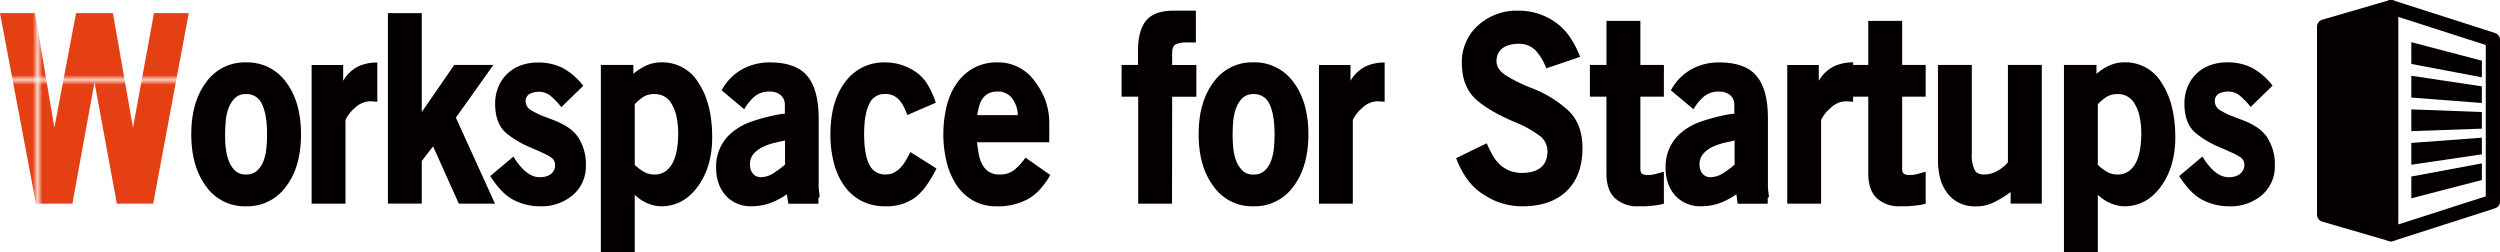
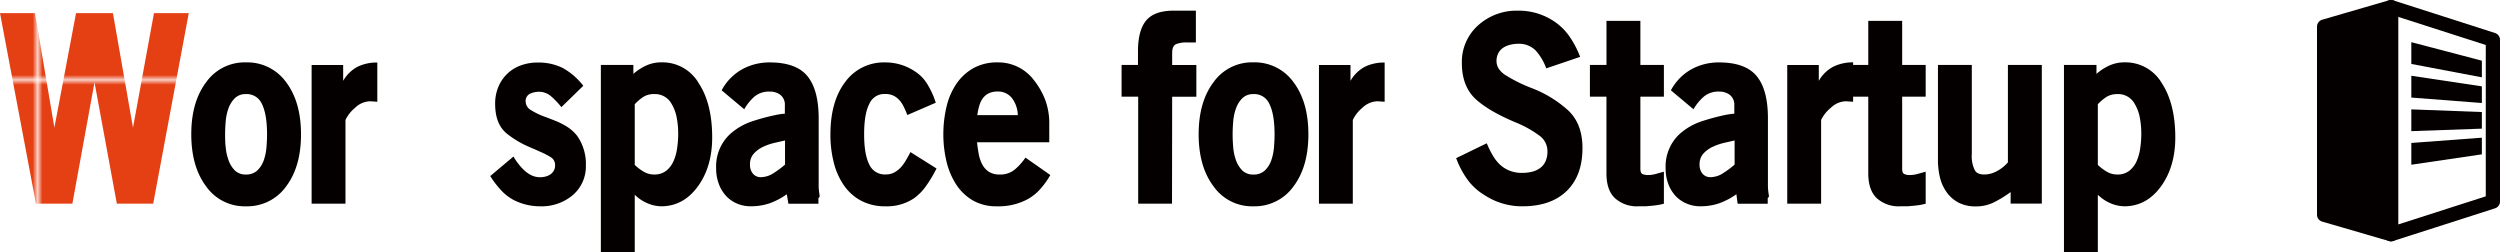
<svg xmlns="http://www.w3.org/2000/svg" width="702.87" height="70.95" viewBox="0 0 702.87 70.95">
  <defs>
    <pattern id="Unnamed_Pattern_3" data-name="Unnamed Pattern 3" width="55.24" height="55.24" patternTransform="translate(11.26 177.7) scale(1.38)" patternUnits="userSpaceOnUse" viewBox="0 0 55.24 55.24">
      <rect width="55.24" height="55.24" style="fill:none" />
      <rect width="55.24" height="55.24" style="fill:#e53f14" />
    </pattern>
  </defs>
  <g id="レイヤー_2" data-name="レイヤー 2">
    <g id="レイヤー_1-2" data-name="レイヤー 1">
      <path d="M32.85,57.27,26.57,23.14,20.35,57.27H10.11L0,3.7H9.85l5.44,32.19L21.38,3.7H31.75l5.64,32.19L43.29,3.7h9.78l-10,53.57Z" style="fill:url(#Unnamed_Pattern_3)" />
      <path d="M69.17,58a13.23,13.23,0,0,1-11.23-5.62q-4.15-5.53-4.16-14.61t4.16-14.62a13.25,13.25,0,0,1,11.23-5.61,13.42,13.42,0,0,1,11.3,5.61q4.16,5.55,4.16,14.62T80.47,52.37A13.41,13.41,0,0,1,69.17,58Zm0-31.54A4.23,4.23,0,0,0,66,27.63a7.67,7.67,0,0,0-1.78,2.88,14.34,14.34,0,0,0-.77,3.66c-.11,1.3-.16,2.5-.16,3.59s0,2.29.16,3.59A14.34,14.34,0,0,0,64.24,45,7.67,7.67,0,0,0,66,47.89a4.23,4.23,0,0,0,3.15,1.17,4.44,4.44,0,0,0,3.19-1.13,7.23,7.23,0,0,0,1.81-2.85,14.38,14.38,0,0,0,.77-3.7c.11-1.32.16-2.53.16-3.62q0-5.68-1.48-8.6A4.62,4.62,0,0,0,69.17,26.45Z" style="fill:#040000" />
      <path d="M99.79,30.34a9.94,9.94,0,0,0-2.66,3.39V57.27H87.61v-39h8.87v4.46a10.15,10.15,0,0,1,4.12-4,12.34,12.34,0,0,1,5.48-1.15V28.61l-2-.14A6.33,6.33,0,0,0,99.79,30.34Z" style="fill:#040000" />
-       <path d="M121.76,41.14l-3.18,4.11v12h-9.52V3.7h9.52V31.49l9.14-13.24h11L128.17,33.08l11,24.19H129Z" style="fill:#040000" />
      <path d="M151.76,58a16.28,16.28,0,0,1-7.26-1.73,13.22,13.22,0,0,1-3.4-2.55,27,27,0,0,1-3.27-4.22L144.37,44a13.86,13.86,0,0,0,1.4,2.09A14.56,14.56,0,0,0,147.52,48a8.23,8.23,0,0,0,2,1.33,5.61,5.61,0,0,0,2.33.5,6.2,6.2,0,0,0,1.46-.18,4.56,4.56,0,0,0,1.36-.57,3.24,3.24,0,0,0,1-1.05,3,3,0,0,0,.39-1.58,2.53,2.53,0,0,0-1.29-2.3,18.23,18.23,0,0,0-2.17-1.16c-.93-.43-2.07-.93-3.41-1.51a27,27,0,0,1-6.8-4q-3.18-2.67-3.18-8.28a12,12,0,0,1,1-5,10.71,10.71,0,0,1,2.59-3.63,10.85,10.85,0,0,1,3.79-2.24,13.71,13.71,0,0,1,4.5-.75,15.31,15.31,0,0,1,7.13,1.54,18.74,18.74,0,0,1,5.77,5l-6.16,6a21.27,21.27,0,0,0-2.75-2.91,5.13,5.13,0,0,0-3.47-1.41,6.36,6.36,0,0,0-2.59.54,2.29,2.29,0,0,0-1.23,2.34A2.86,2.86,0,0,0,149.36,31a19.51,19.51,0,0,0,3.37,1.66c1.17.43,2.32.87,3.47,1.33a20.14,20.14,0,0,1,3.3,1.69,11.13,11.13,0,0,1,2.82,2.59,13.75,13.75,0,0,1,2.4,8.28A10.6,10.6,0,0,1,161,54.89,13.61,13.61,0,0,1,151.76,58Z" style="fill:#040000" />
      <path d="M186.08,58a10.3,10.3,0,0,1-4.07-.86,11.59,11.59,0,0,1-3.55-2.38V71h-9.53V18.25h9.14v2.52a15,15,0,0,1,3.69-2.38,10.2,10.2,0,0,1,4.21-.86,11.8,11.8,0,0,1,10.5,5.9q3.76,5.76,3.76,15.19,0,8.22-4,13.75T186.08,58ZM184,26.45a5.64,5.64,0,0,0-3.06.75,13.19,13.19,0,0,0-2.48,2.1V46.36a13.09,13.09,0,0,0,2.48,1.89,5.71,5.71,0,0,0,2.93.81A5.32,5.32,0,0,0,187.32,48a7.27,7.27,0,0,0,2.06-2.74,13.52,13.52,0,0,0,1-3.66,25.78,25.78,0,0,0,.29-3.84,23.41,23.41,0,0,0-.45-4.87,11.58,11.58,0,0,0-1.35-3.59A5.28,5.28,0,0,0,184,26.45Z" style="fill:#040000" />
      <path d="M221.21,54.61a20.07,20.07,0,0,1-4.84,2.55,16.06,16.06,0,0,1-5.3.83,9.55,9.55,0,0,1-3.93-.79A9,9,0,0,1,204.06,55a10.1,10.1,0,0,1-2-3.39,12.31,12.31,0,0,1-.72-4.32,12.43,12.43,0,0,1,3.89-9.57,17.66,17.66,0,0,1,6-3.53,59.59,59.59,0,0,1,6.58-1.8,20.06,20.06,0,0,1,2.85-.43V29.69a3.55,3.55,0,0,0-1.23-3,4.8,4.8,0,0,0-3-.94,6.36,6.36,0,0,0-4.24,1.34,13.7,13.7,0,0,0-2.95,3.63l-6.35-5.33a14.67,14.67,0,0,1,5.8-5.93,15.91,15.91,0,0,1,7.74-1.91q7.41,0,10.57,3.85t3.17,11.91V51.73a15.18,15.18,0,0,0,.26,3.16.74.74,0,0,1-.33.8v1.58h-8.44Zm-3.48-14.44a16.24,16.24,0,0,0-3.21,1.12,8,8,0,0,0-2.59,1.9,4.39,4.39,0,0,0-1.07,3.06,3.87,3.87,0,0,0,.81,2.56,2.81,2.81,0,0,0,2.3,1,6.65,6.65,0,0,0,3.59-1.18,26.87,26.87,0,0,0,3.15-2.35V39.49Z" style="fill:#040000" />
      <path d="M249,58a14.37,14.37,0,0,1-7-1.62A13.82,13.82,0,0,1,237.19,52a19.63,19.63,0,0,1-2.8-6.41,31.57,31.57,0,0,1-.92-7.74q0-9.36,4.18-14.83a13.4,13.4,0,0,1,11.24-5.47A14.8,14.8,0,0,1,257.12,20a11.14,11.14,0,0,1,3.44,3.4,23.61,23.61,0,0,1,2.53,5.48l-8,3.46c-.31-.82-.63-1.59-1-2.31a7.58,7.58,0,0,0-1.23-1.87,5.49,5.49,0,0,0-1.65-1.26,5.15,5.15,0,0,0-2.3-.47,4.56,4.56,0,0,0-4.47,2.71c-1,1.89-1.49,4.76-1.49,8.6s.49,6.66,1.49,8.6a4.75,4.75,0,0,0,4.6,2.7,4.9,4.9,0,0,0,2.36-.54,7.2,7.2,0,0,0,1.82-1.4,11.53,11.53,0,0,0,1.46-2c.43-.74.86-1.53,1.29-2.34l7.33,4.61a35.91,35.91,0,0,1-3.12,5.17,14.94,14.94,0,0,1-3.11,3.14A13.59,13.59,0,0,1,249,58Z" style="fill:#040000" />
      <path d="M280.26,58a13.08,13.08,0,0,1-6.81-1.69,14,14,0,0,1-4.66-4.5,20.6,20.6,0,0,1-2.69-6.44,32.61,32.61,0,0,1-.88-7.6,33.37,33.37,0,0,1,.88-7.71,19.42,19.42,0,0,1,2.75-6.44,14.34,14.34,0,0,1,4.77-4.43,13.66,13.66,0,0,1,6.9-1.65,12.54,12.54,0,0,1,10.17,5A21.23,21.23,0,0,1,293.83,28,19,19,0,0,1,295,35v5H274.69c.12,1.13.29,2.24.48,3.33a10.06,10.06,0,0,0,1,2.91A5.63,5.63,0,0,0,278,48.28a5.51,5.51,0,0,0,3.11.78,6.32,6.32,0,0,0,4.11-1.33,15.63,15.63,0,0,0,3.08-3.42l7,4.9a23.06,23.06,0,0,1-3.14,4.28,13.45,13.45,0,0,1-3.4,2.6A17.31,17.31,0,0,1,280.26,58Zm.19-32.26a5.47,5.47,0,0,0-2.49.51,4.39,4.39,0,0,0-1.65,1.4,6.78,6.78,0,0,0-1,2.13,18.22,18.22,0,0,0-.55,2.59h11.4a8.35,8.35,0,0,0-1.62-4.75A4.92,4.92,0,0,0,280.45,25.73Z" style="fill:#040000" />
      <path d="M329.51,57.27H320V27.17h-4.67V18.25h4.61V14.43q0-6,2.38-8.75T330.22,3h6v8.93h-2.66a7.74,7.74,0,0,0-2.85.46c-.78.3-1.16,1.16-1.16,2.57v3.31h6.8v8.92h-6.8Z" style="fill:#040000" />
      <path d="M352.41,58a13.23,13.23,0,0,1-11.23-5.62Q337,46.84,337,37.76t4.16-14.62a13.25,13.25,0,0,1,11.23-5.61,13.42,13.42,0,0,1,11.3,5.61q4.16,5.55,4.16,14.62t-4.16,14.61A13.41,13.41,0,0,1,352.41,58Zm0-31.54a4.27,4.27,0,0,0-3.16,1.18,7.78,7.78,0,0,0-1.77,2.88,14.34,14.34,0,0,0-.77,3.66c-.11,1.3-.16,2.5-.16,3.59s.05,2.29.16,3.59a14.34,14.34,0,0,0,.77,3.66,7.78,7.78,0,0,0,1.77,2.88,4.26,4.26,0,0,0,3.16,1.17,4.46,4.46,0,0,0,3.19-1.13,7.23,7.23,0,0,0,1.81-2.85,14.81,14.81,0,0,0,.77-3.7c.11-1.32.16-2.53.16-3.62q0-5.68-1.48-8.6A4.63,4.63,0,0,0,352.41,26.45Z" style="fill:#040000" />
      <path d="M383,30.34a9.82,9.82,0,0,0-2.66,3.39V57.27h-9.52v-39h8.87v4.46a10.15,10.15,0,0,1,4.12-4,12.34,12.34,0,0,1,5.48-1.15V28.61l-1.95-.14A6.33,6.33,0,0,0,383,30.34Z" style="fill:#040000" />
      <path d="M427.68,58a19.13,19.13,0,0,1-10.24-3.1,16.49,16.49,0,0,1-4.6-4.06,24.67,24.67,0,0,1-3.44-6.38L418,40.28a27.24,27.24,0,0,0,1.69,3.42,11.26,11.26,0,0,0,2.07,2.63A8.69,8.69,0,0,0,424.47,48a9.18,9.18,0,0,0,3.47.61,12.3,12.3,0,0,0,2.65-.29,6.42,6.42,0,0,0,2.3-1,4.71,4.71,0,0,0,1.59-1.87,6.75,6.75,0,0,0,.58-3,5.37,5.37,0,0,0-2.46-4.46,30.26,30.26,0,0,0-6.54-3.6q-7.53-3.16-11.21-6.56Q411,24.23,411,17.74a13.76,13.76,0,0,1,4.53-10.58A16.14,16.14,0,0,1,426.83,3a17.75,17.75,0,0,1,10.24,3.1,16.08,16.08,0,0,1,4,3.89,26.33,26.33,0,0,1,3.18,6l-9.53,3.23a15,15,0,0,0-2.95-5,6.54,6.54,0,0,0-5-1.91,9.16,9.16,0,0,0-2.11.26,6.29,6.29,0,0,0-1.94.79,4.16,4.16,0,0,0-1.43,1.51,4.76,4.76,0,0,0-.55,2.34,4,4,0,0,0,.62,2.09,6.35,6.35,0,0,0,2.1,1.94,41.87,41.87,0,0,0,7,3.46,32.54,32.54,0,0,1,9.85,5.83q4.6,3.81,4.6,11.09,0,7.85-4.53,12.16T427.68,58Z" style="fill:#040000" />
      <path d="M462.73,58c-.65,0-1.36,0-2.14,0a9.12,9.12,0,0,1-6.52-2.26q-2.42-2.25-2.42-7V27.17H447V18.25h4.66V5.86h9.53V18.25h6.61v8.92h-6.61V47.42c0,.81.19,1.31.58,1.5a3.59,3.59,0,0,0,1.56.29,8,8,0,0,0,2.13-.29l2.34-.65v9a17.06,17.06,0,0,1-1.88.4l-1.49.18C463.94,57.89,463.38,57.93,462.73,58Z" style="fill:#040000" />
      <path d="M488.18,54.61a20.07,20.07,0,0,1-4.84,2.55,16,16,0,0,1-5.29.83,9.55,9.55,0,0,1-3.93-.79A9.13,9.13,0,0,1,471,55a10.27,10.27,0,0,1-2-3.39,12.31,12.31,0,0,1-.71-4.32,12.42,12.42,0,0,1,3.88-9.57,17.6,17.6,0,0,1,6-3.53,60,60,0,0,1,6.57-1.8,20.22,20.22,0,0,1,2.86-.43V29.69a3.55,3.55,0,0,0-1.24-3,4.8,4.8,0,0,0-3-.94,6.37,6.37,0,0,0-4.24,1.34,13.9,13.9,0,0,0-3,3.63l-6.35-5.33a14.67,14.67,0,0,1,5.8-5.93,15.91,15.91,0,0,1,7.74-1.91q7.41,0,10.58,3.85t3.16,11.91V51.73a15.9,15.9,0,0,0,.26,3.16.72.72,0,0,1-.32.8v1.58h-8.45ZM484.7,40.17a16.71,16.71,0,0,0-3.21,1.12,8.13,8.13,0,0,0-2.59,1.9,4.44,4.44,0,0,0-1.07,3.06,3.87,3.87,0,0,0,.81,2.56,2.82,2.82,0,0,0,2.3,1,6.65,6.65,0,0,0,3.6-1.18,25.88,25.88,0,0,0,3.14-2.35V39.49Z" style="fill:#040000" />
      <path d="M514.7,30.34A9.94,9.94,0,0,0,512,33.73V57.27h-9.52v-39h8.87v4.46a10.15,10.15,0,0,1,4.12-4A12.34,12.34,0,0,1,521,17.53V28.61l-2-.14A6.33,6.33,0,0,0,514.7,30.34Z" style="fill:#040000" />
      <path d="M536.34,58c-.64,0-1.36,0-2.14,0a9.14,9.14,0,0,1-6.52-2.26q-2.41-2.25-2.42-7V27.17H520.6V18.25h4.66V5.86h9.53V18.25h6.61v8.92h-6.61V47.42c0,.81.19,1.31.58,1.5a3.59,3.59,0,0,0,1.56.29,8.12,8.12,0,0,0,2.14-.29l2.33-.65v9a17.06,17.06,0,0,1-1.88.4l-1.49.18C537.55,57.89,537,57.93,536.34,58Z" style="fill:#040000" />
      <path d="M565.29,54a33.72,33.72,0,0,1-4.61,2.84,11.21,11.21,0,0,1-5.2,1.19,10.28,10.28,0,0,1-4.7-1,9.47,9.47,0,0,1-3.32-2.77,12,12,0,0,1-2-4.18,21,21,0,0,1-.61-5.22V18.25h9.52V43.33a8.75,8.75,0,0,0,.84,4.51c.43.82,1.33,1.22,2.71,1.22a7.36,7.36,0,0,0,3.6-1,10.61,10.61,0,0,0,3-2.41V18.25h9.53v39h-8.77Z" style="fill:#040000" />
      <path d="M597.43,58a10.26,10.26,0,0,1-4.07-.86,11.76,11.76,0,0,1-3.56-2.38V71h-9.52V18.25h9.14v2.52a14.77,14.77,0,0,1,3.69-2.38,10.2,10.2,0,0,1,4.21-.86,11.82,11.82,0,0,1,10.5,5.9q3.75,5.76,3.76,15.19,0,8.22-4,13.75T597.43,58Zm-2.08-31.54a5.64,5.64,0,0,0-3.06.75,13.23,13.23,0,0,0-2.49,2.1V46.36a13.16,13.16,0,0,0,2.49,1.89,5.71,5.71,0,0,0,2.93.81A5.32,5.32,0,0,0,598.67,48a7.27,7.27,0,0,0,2.06-2.74,13.89,13.89,0,0,0,1-3.66,27.19,27.19,0,0,0,.29-3.84,23.41,23.41,0,0,0-.45-4.87,11.58,11.58,0,0,0-1.35-3.59A5.28,5.28,0,0,0,595.35,26.45Z" style="fill:#040000" />
-       <path d="M626.61,58a16.28,16.28,0,0,1-7.26-1.73,13.22,13.22,0,0,1-3.4-2.55,27,27,0,0,1-3.27-4.22L619.22,44a13.86,13.86,0,0,0,1.4,2.09A14.56,14.56,0,0,0,622.37,48a8.23,8.23,0,0,0,2,1.33,5.61,5.61,0,0,0,2.33.5,6.2,6.2,0,0,0,1.46-.18,4.56,4.56,0,0,0,1.36-.57,3.24,3.24,0,0,0,1-1.05A3,3,0,0,0,631,46.4a2.53,2.53,0,0,0-1.29-2.3,18.23,18.23,0,0,0-2.17-1.16c-.93-.43-2.07-.93-3.41-1.51a27,27,0,0,1-6.8-4q-3.18-2.67-3.18-8.28a12,12,0,0,1,1-5,10.71,10.71,0,0,1,2.59-3.63,10.85,10.85,0,0,1,3.79-2.24,13.71,13.71,0,0,1,4.5-.75,15.31,15.31,0,0,1,7.13,1.54,18.74,18.74,0,0,1,5.77,5l-6.16,6A21.27,21.27,0,0,0,630,27.14a5.13,5.13,0,0,0-3.47-1.41,6.36,6.36,0,0,0-2.59.54,2.29,2.29,0,0,0-1.23,2.34A2.86,2.86,0,0,0,624.21,31a19.51,19.51,0,0,0,3.37,1.66c1.17.43,2.32.87,3.47,1.33a20.14,20.14,0,0,1,3.3,1.69,11.13,11.13,0,0,1,2.82,2.59,13.75,13.75,0,0,1,2.4,8.28,10.6,10.6,0,0,1-3.69,8.35A13.61,13.61,0,0,1,626.61,58Z" style="fill:#040000" />
      <polygon points="700.87 56.66 672.24 65.85 672.24 2 700.87 11.19 700.87 56.66" style="fill:none;stroke:#040000;stroke-linecap:round;stroke-linejoin:round;stroke-width:4px" />
      <polygon points="697.77 21.74 677.94 17.98 677.94 11.86 697.77 17.06 697.77 21.74" style="fill:#040000" />
      <polygon points="697.77 28.96 677.94 27.43 677.94 21.3 697.77 24.28 697.77 28.96" style="fill:#040000" />
      <polygon points="697.77 36.17 677.94 36.87 677.94 30.75 697.77 31.5 697.77 36.17" style="fill:#040000" />
      <polygon points="697.77 43.39 677.94 46.31 677.94 40.19 697.77 38.71 697.77 43.39" style="fill:#040000" />
-       <polygon points="697.77 50.61 677.94 55.75 677.94 49.63 697.77 45.93 697.77 50.61" style="fill:#040000" />
      <polygon points="653.42 60.38 672.24 65.85 672.24 2 653.42 7.47 653.42 60.38" style="fill:#040000;stroke:#040000;stroke-linecap:round;stroke-linejoin:round;stroke-width:4px" />
    </g>
  </g>
</svg>